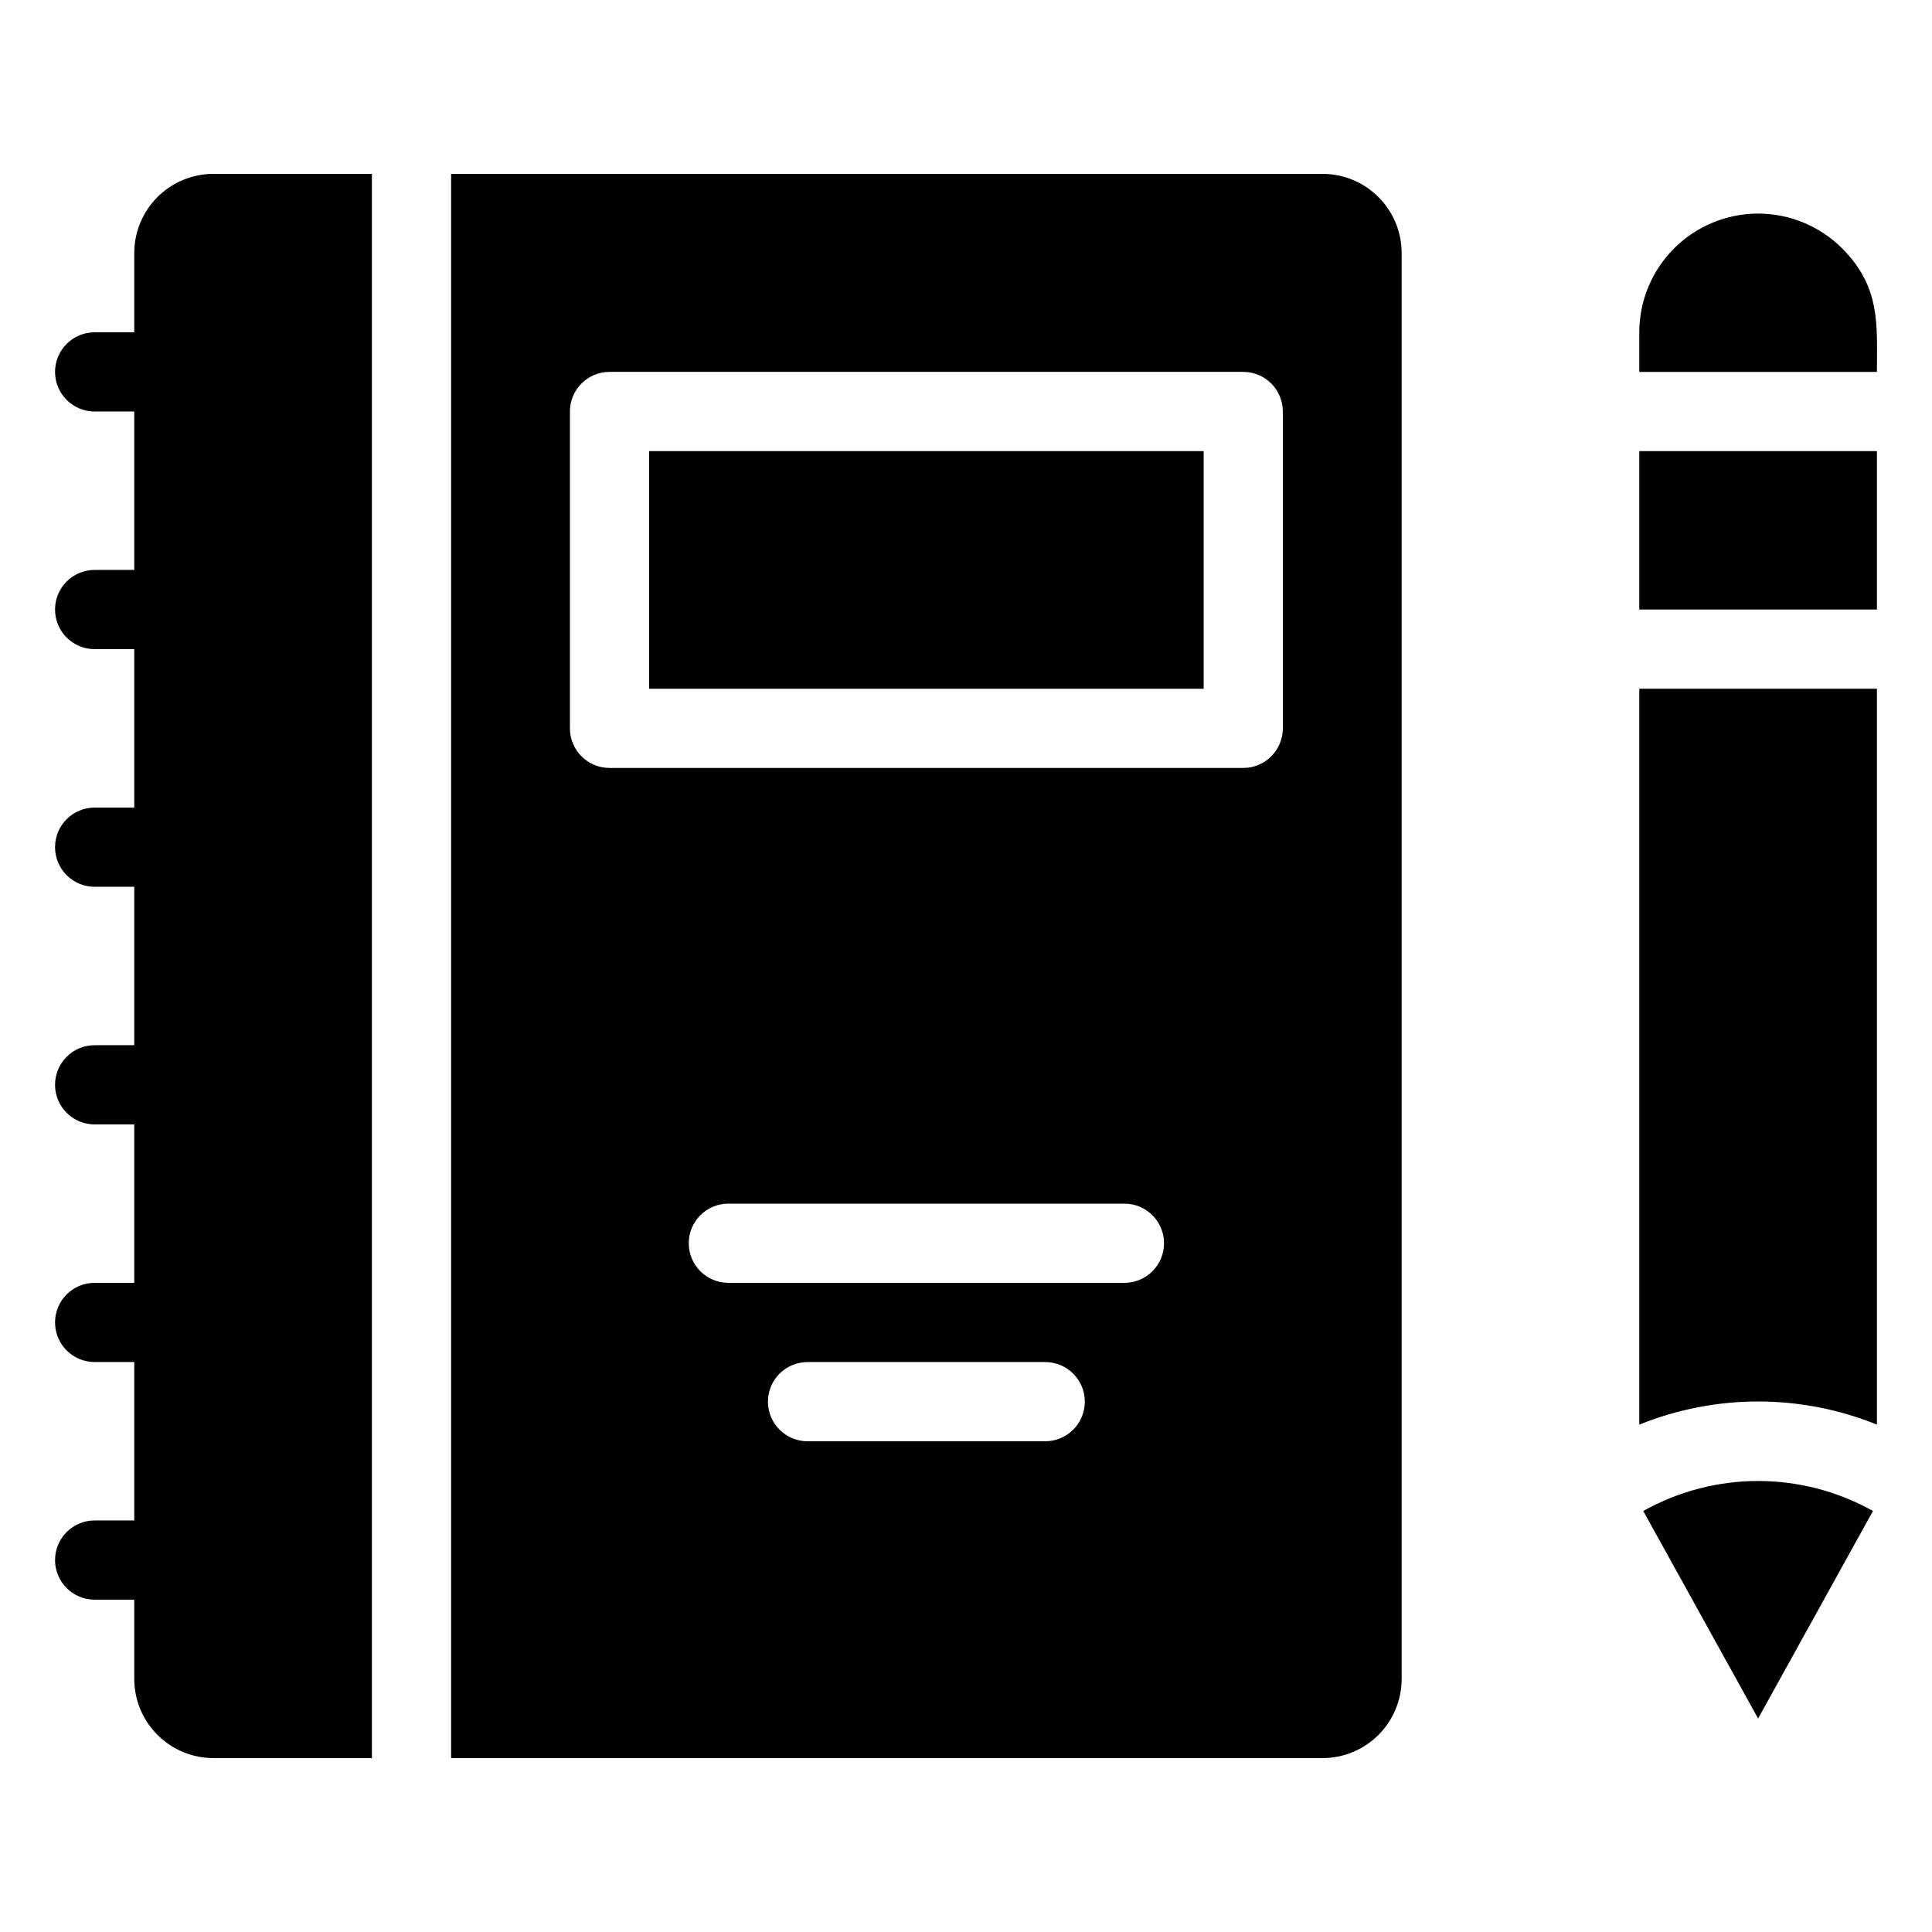
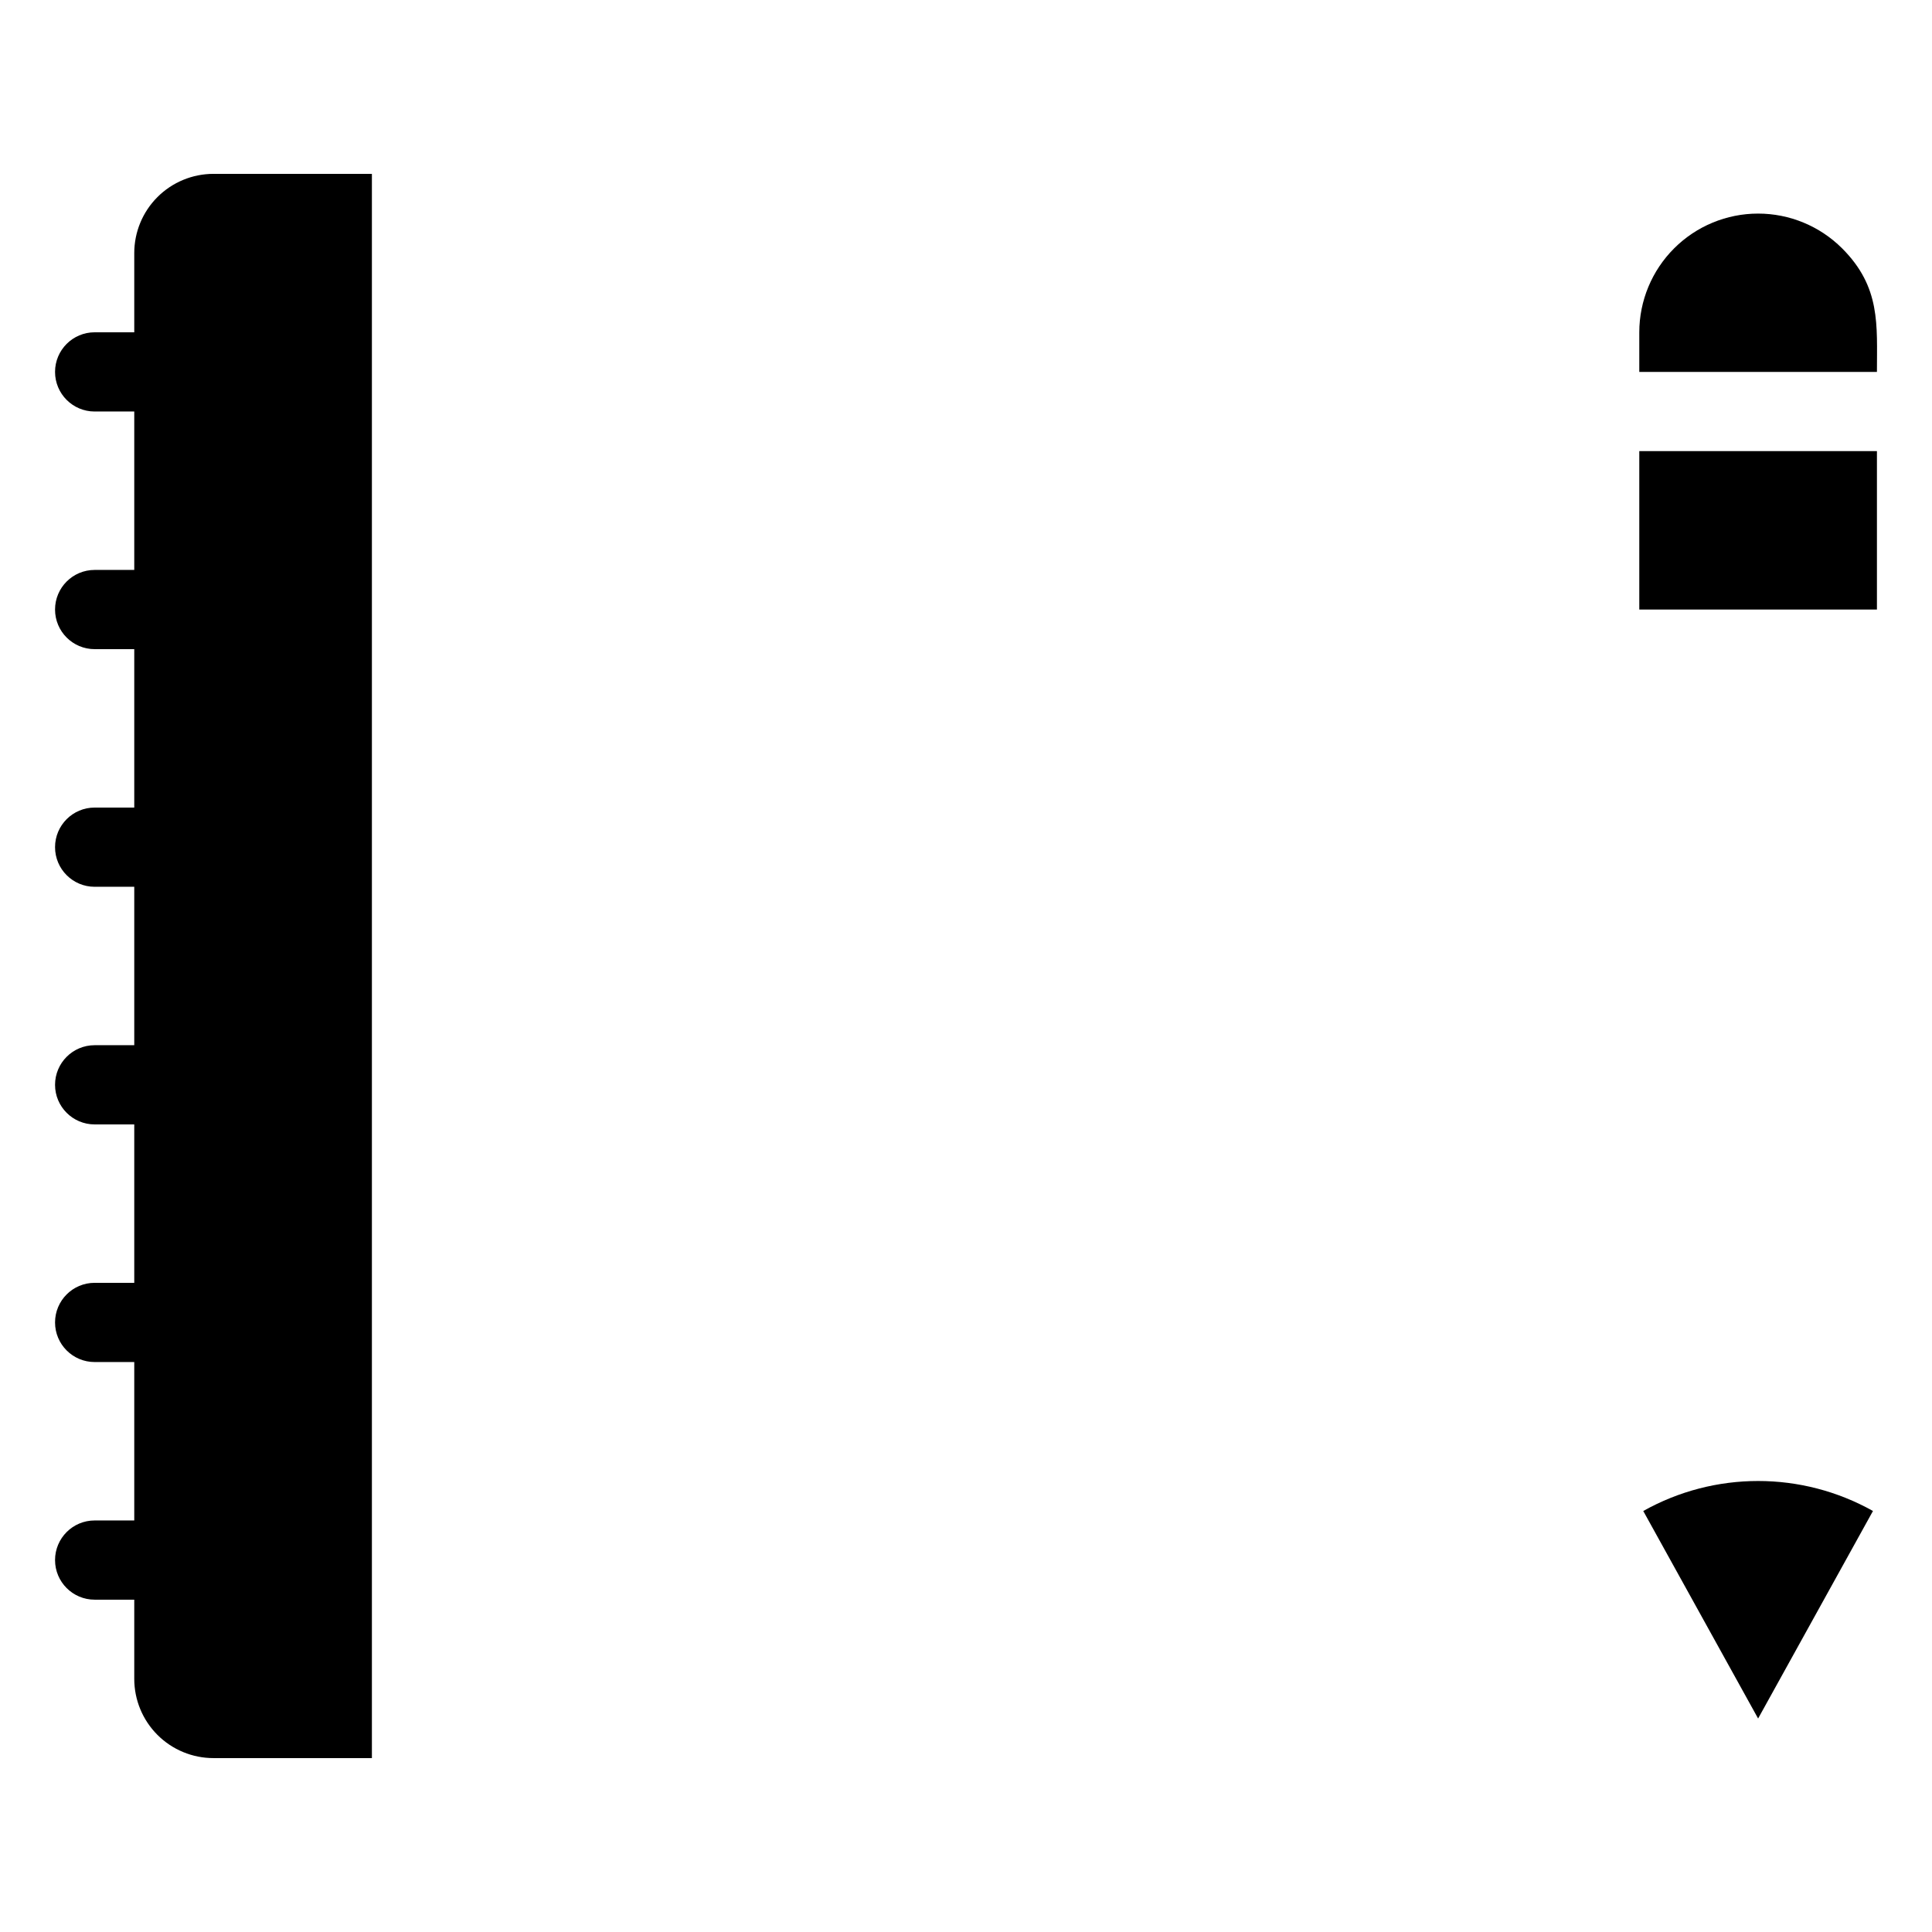
<svg xmlns="http://www.w3.org/2000/svg" fill="#000000" width="800px" height="800px" version="1.1" viewBox="144 144 512 512">
  <g>
    <path d="m179.58 211.07v20.992h-10.496c-5.797 0-10.496 4.699-10.496 10.496s4.699 10.496 10.496 10.496h10.496v41.984h-10.496c-5.797 0-10.496 4.699-10.496 10.496s4.699 10.496 10.496 10.496h10.496v41.984h-10.496c-5.797 0-10.496 4.699-10.496 10.496s4.699 10.496 10.496 10.496h10.496v41.984h-10.496c-5.797 0-10.496 4.699-10.496 10.496s4.699 10.496 10.496 10.496h10.496v41.984l-10.496-0.004c-5.797 0-10.496 4.699-10.496 10.496 0 5.797 4.699 10.496 10.496 10.496h10.496v41.984h-10.496c-5.797 0-10.496 4.699-10.496 10.496s4.699 10.496 10.496 10.496h10.496v20.992c0 5.57 2.211 10.906 6.148 14.844s9.277 6.148 14.844 6.148h41.984v-419.84h-41.984c-5.566 0-10.906 2.211-14.844 6.148s-6.148 9.277-6.148 14.844z" />
-     <path d="m316.03 263.55h146.95v62.977h-146.95z" />
-     <path d="m494.46 190.08h-230.91v419.84h230.91c5.57 0 10.91-2.211 14.844-6.148 3.938-3.938 6.148-9.273 6.148-14.844v-377.86c0-5.566-2.211-10.906-6.148-14.844-3.934-3.938-9.273-6.148-14.844-6.148zm-73.469 335.87h-62.977c-5.797 0-10.496-4.699-10.496-10.496s4.699-10.496 10.496-10.496h62.977c5.797 0 10.496 4.699 10.496 10.496s-4.699 10.496-10.496 10.496zm20.992-41.984h-104.96c-5.797 0-10.496-4.699-10.496-10.492 0-5.797 4.699-10.496 10.496-10.496h104.96c5.797 0 10.496 4.699 10.496 10.496 0 5.793-4.699 10.492-10.496 10.492zm41.984-146.95-0.004 0.004c0 2.781-1.105 5.453-3.074 7.422-1.965 1.969-4.637 3.074-7.418 3.074h-167.94c-5.797 0-10.496-4.699-10.496-10.496v-83.969c0-5.797 4.699-10.496 10.496-10.496h167.94c2.781 0 5.453 1.105 7.418 3.074 1.969 1.969 3.074 4.637 3.074 7.422z" />
    <path d="m579.48 544.43 30.438 54.996 30.438-55 0.004 0.004c-18.91-10.602-41.973-10.602-60.879 0z" />
-     <path d="m578.43 521.54c20.199-8.172 42.781-8.172 62.977 0v-195.02h-62.977z" />
    <path d="m632.17 209.81c-5.906-5.894-13.91-9.207-22.258-9.207-8.344 0-16.348 3.316-22.25 9.215-5.906 5.898-9.227 13.898-9.234 22.246v10.496h62.977c0-12.492 1.051-22.461-9.234-32.75z" />
    <path d="m578.43 263.55h62.977v41.984h-62.977z" />
  </g>
</svg>